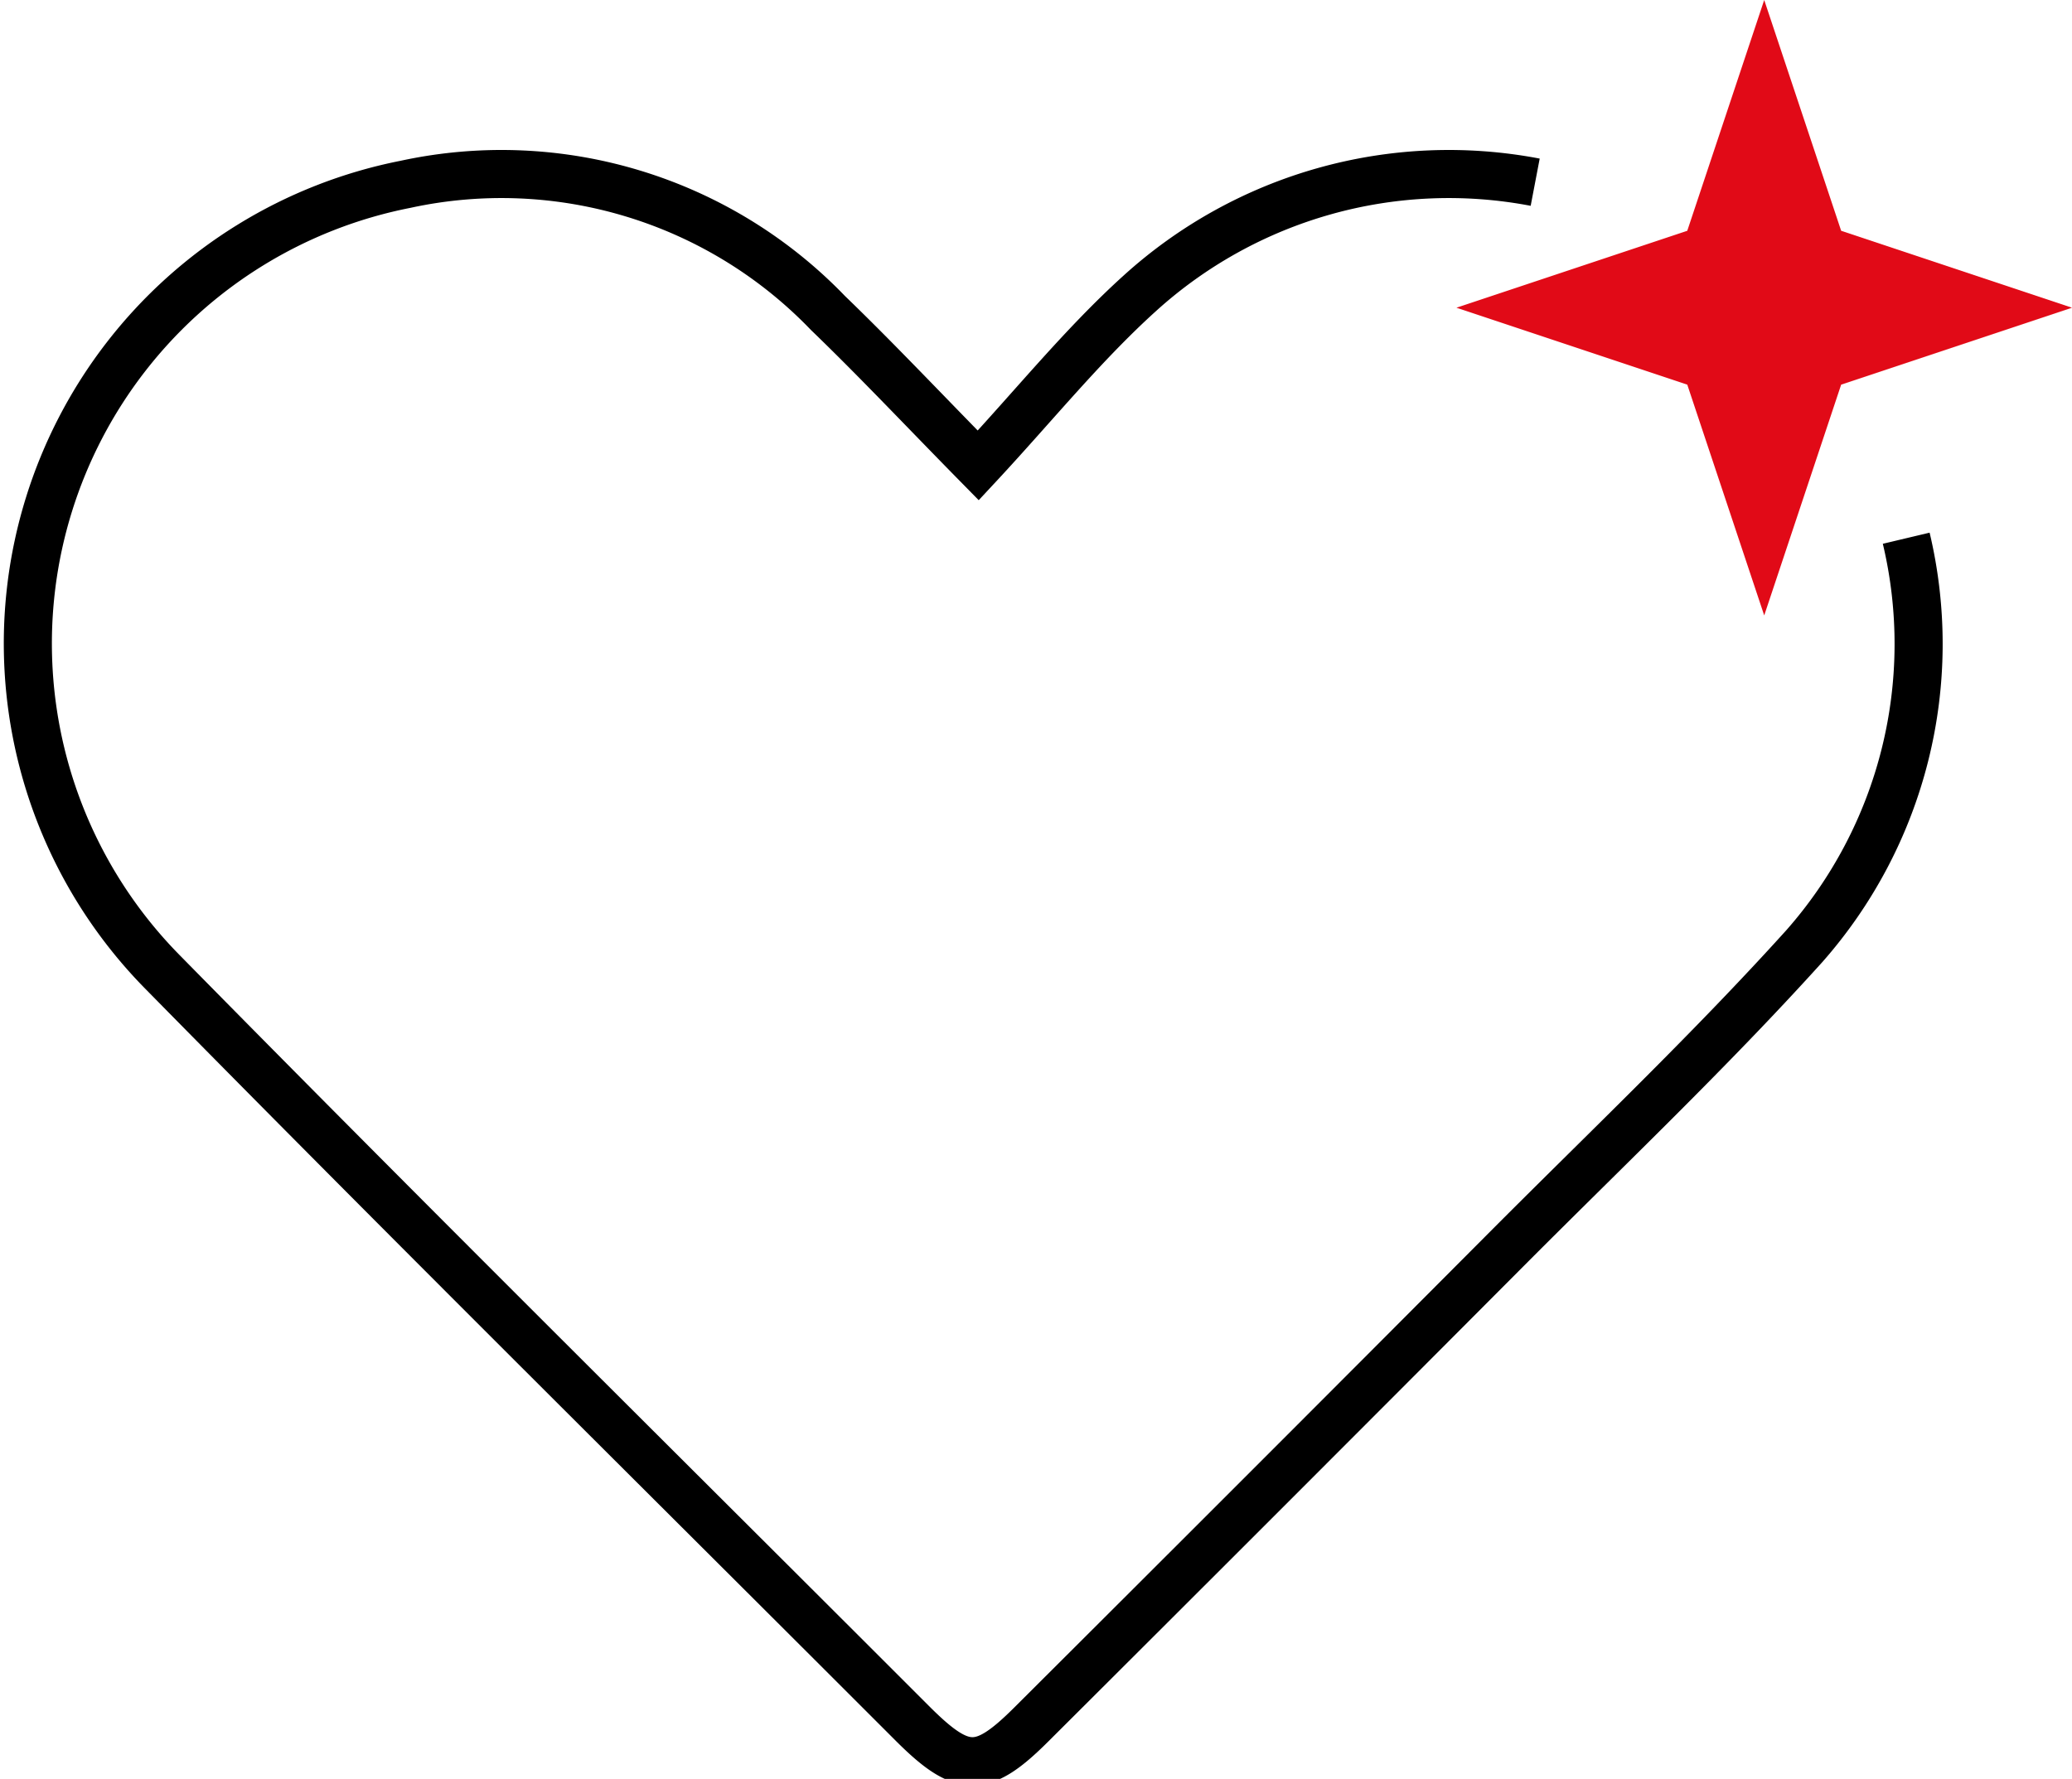
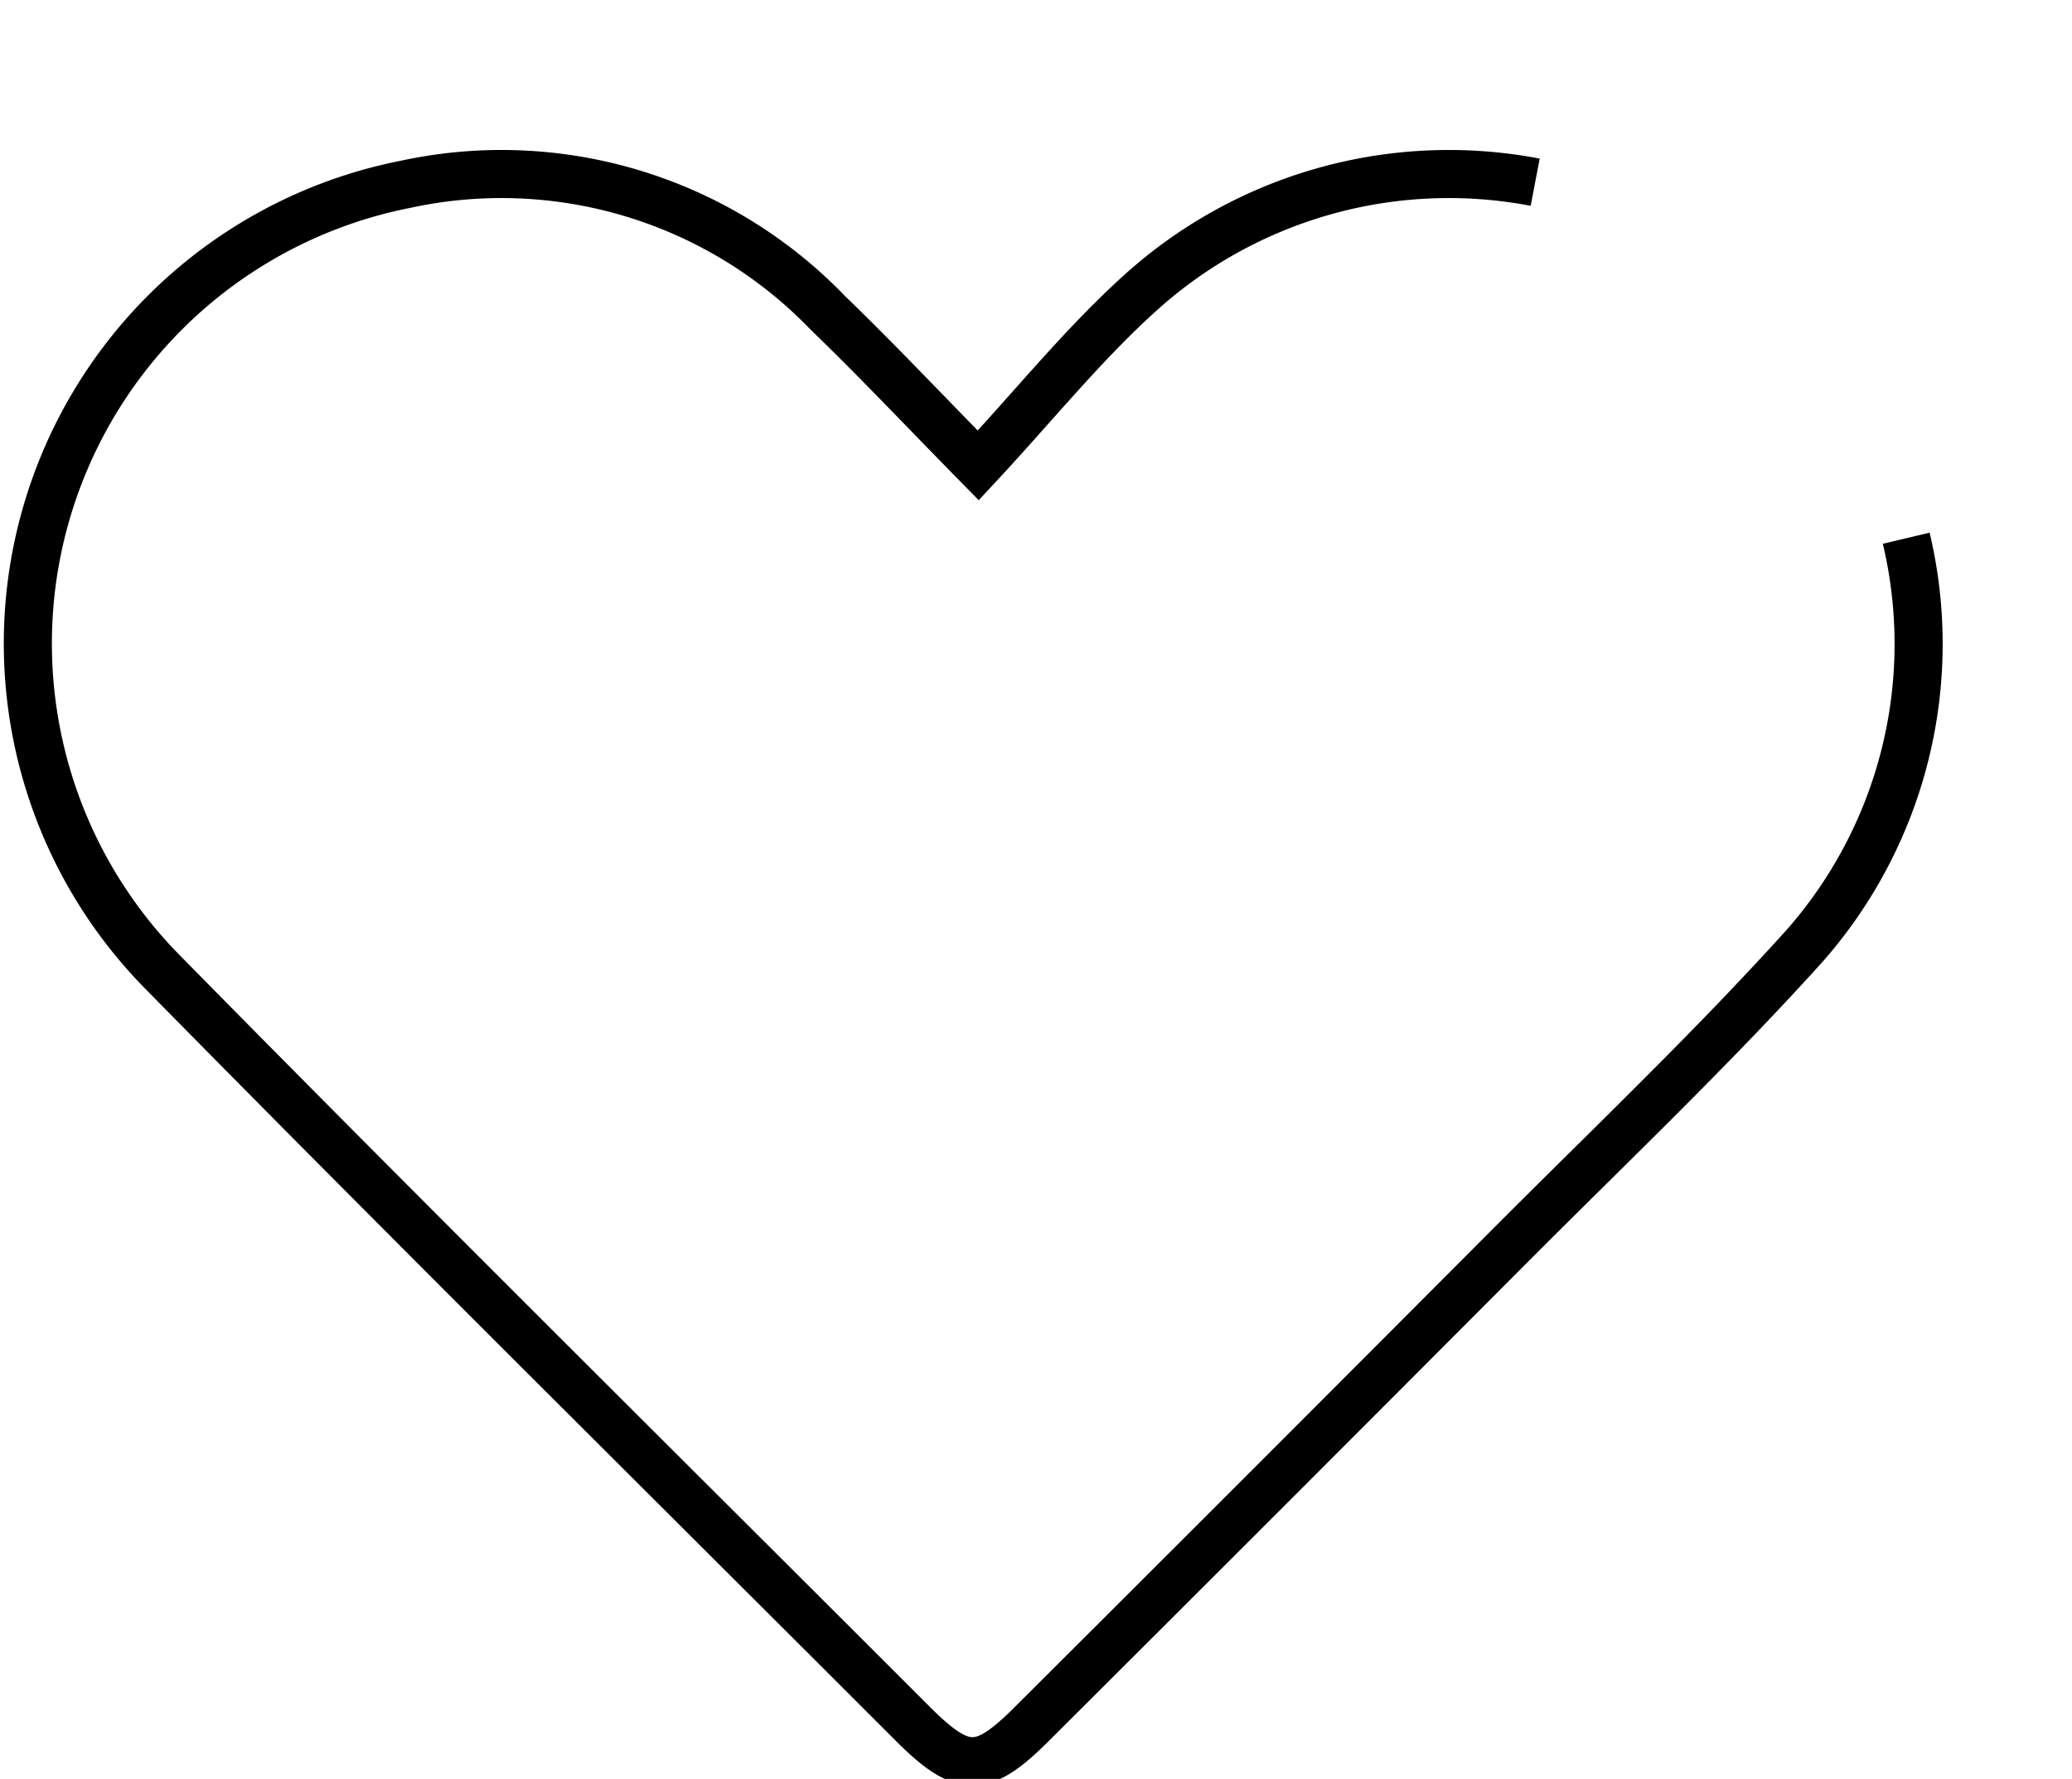
<svg xmlns="http://www.w3.org/2000/svg" width="53.856" height="46.249" viewBox="0 0 53.856 46.249">
  <g data-name="Groupe 44">
    <path data-name="Tracé 11960" d="M1161.691 3084.993a11.877 11.877 0 0 1-2.656 10.614c-2.457 2.72-5.124 5.252-7.713 7.851q-6.168 6.192-12.358 12.362c-1.3 1.3-1.8 1.294-3.118-.027-6.508-6.512-13.053-12.988-19.507-19.552a12.168 12.168 0 0 1 6.35-20.45 11.768 11.768 0 0 1 10.977 3.348c1.251 1.206 2.442 2.473 3.905 3.961 1.465-1.574 2.727-3.144 4.2-4.475a11.953 11.953 0 0 1 10.276-2.888" style="fill:none;stroke:#000;stroke-miterlimit:10;stroke-width:1.25px" transform="translate(-1112.144 -3071)" />
-     <path data-name="Tracé 11961" d="m1156 3077 2-6 2 6 6 2-6 2-2 6-2-6-6-2z" style="fill:#e10a17" transform="translate(-1112.144 -3071)" />
  </g>
</svg>